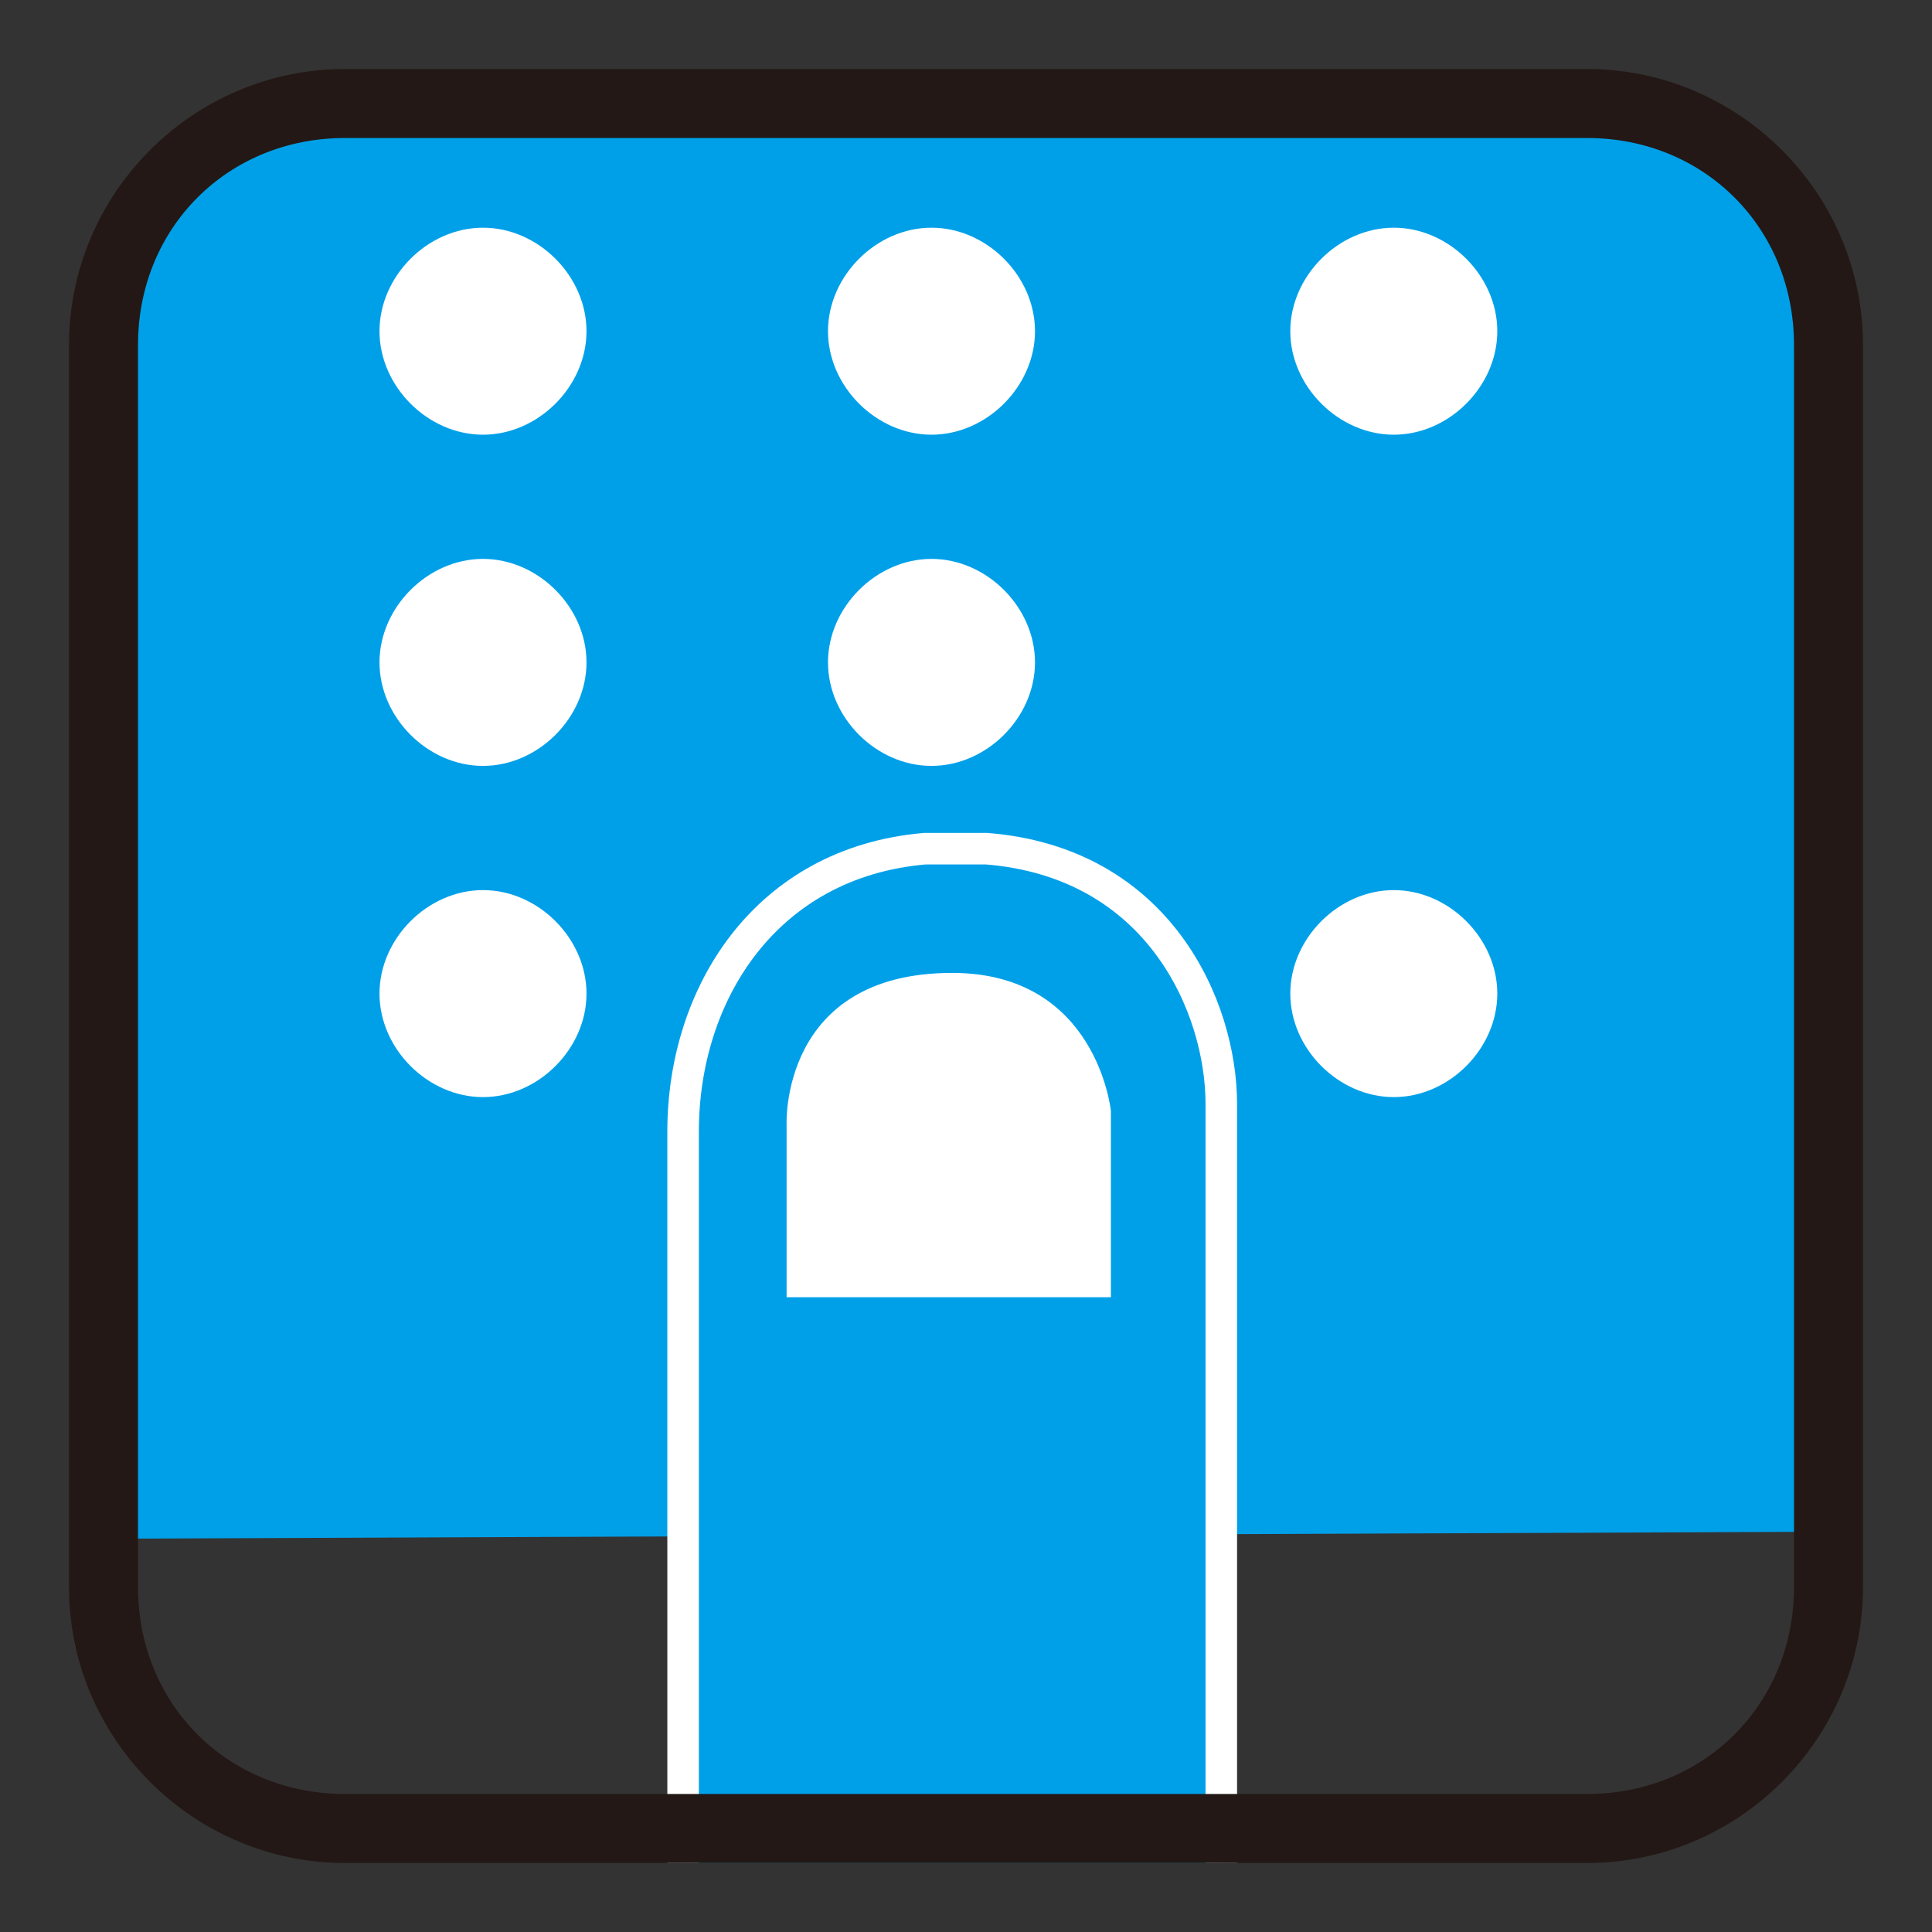
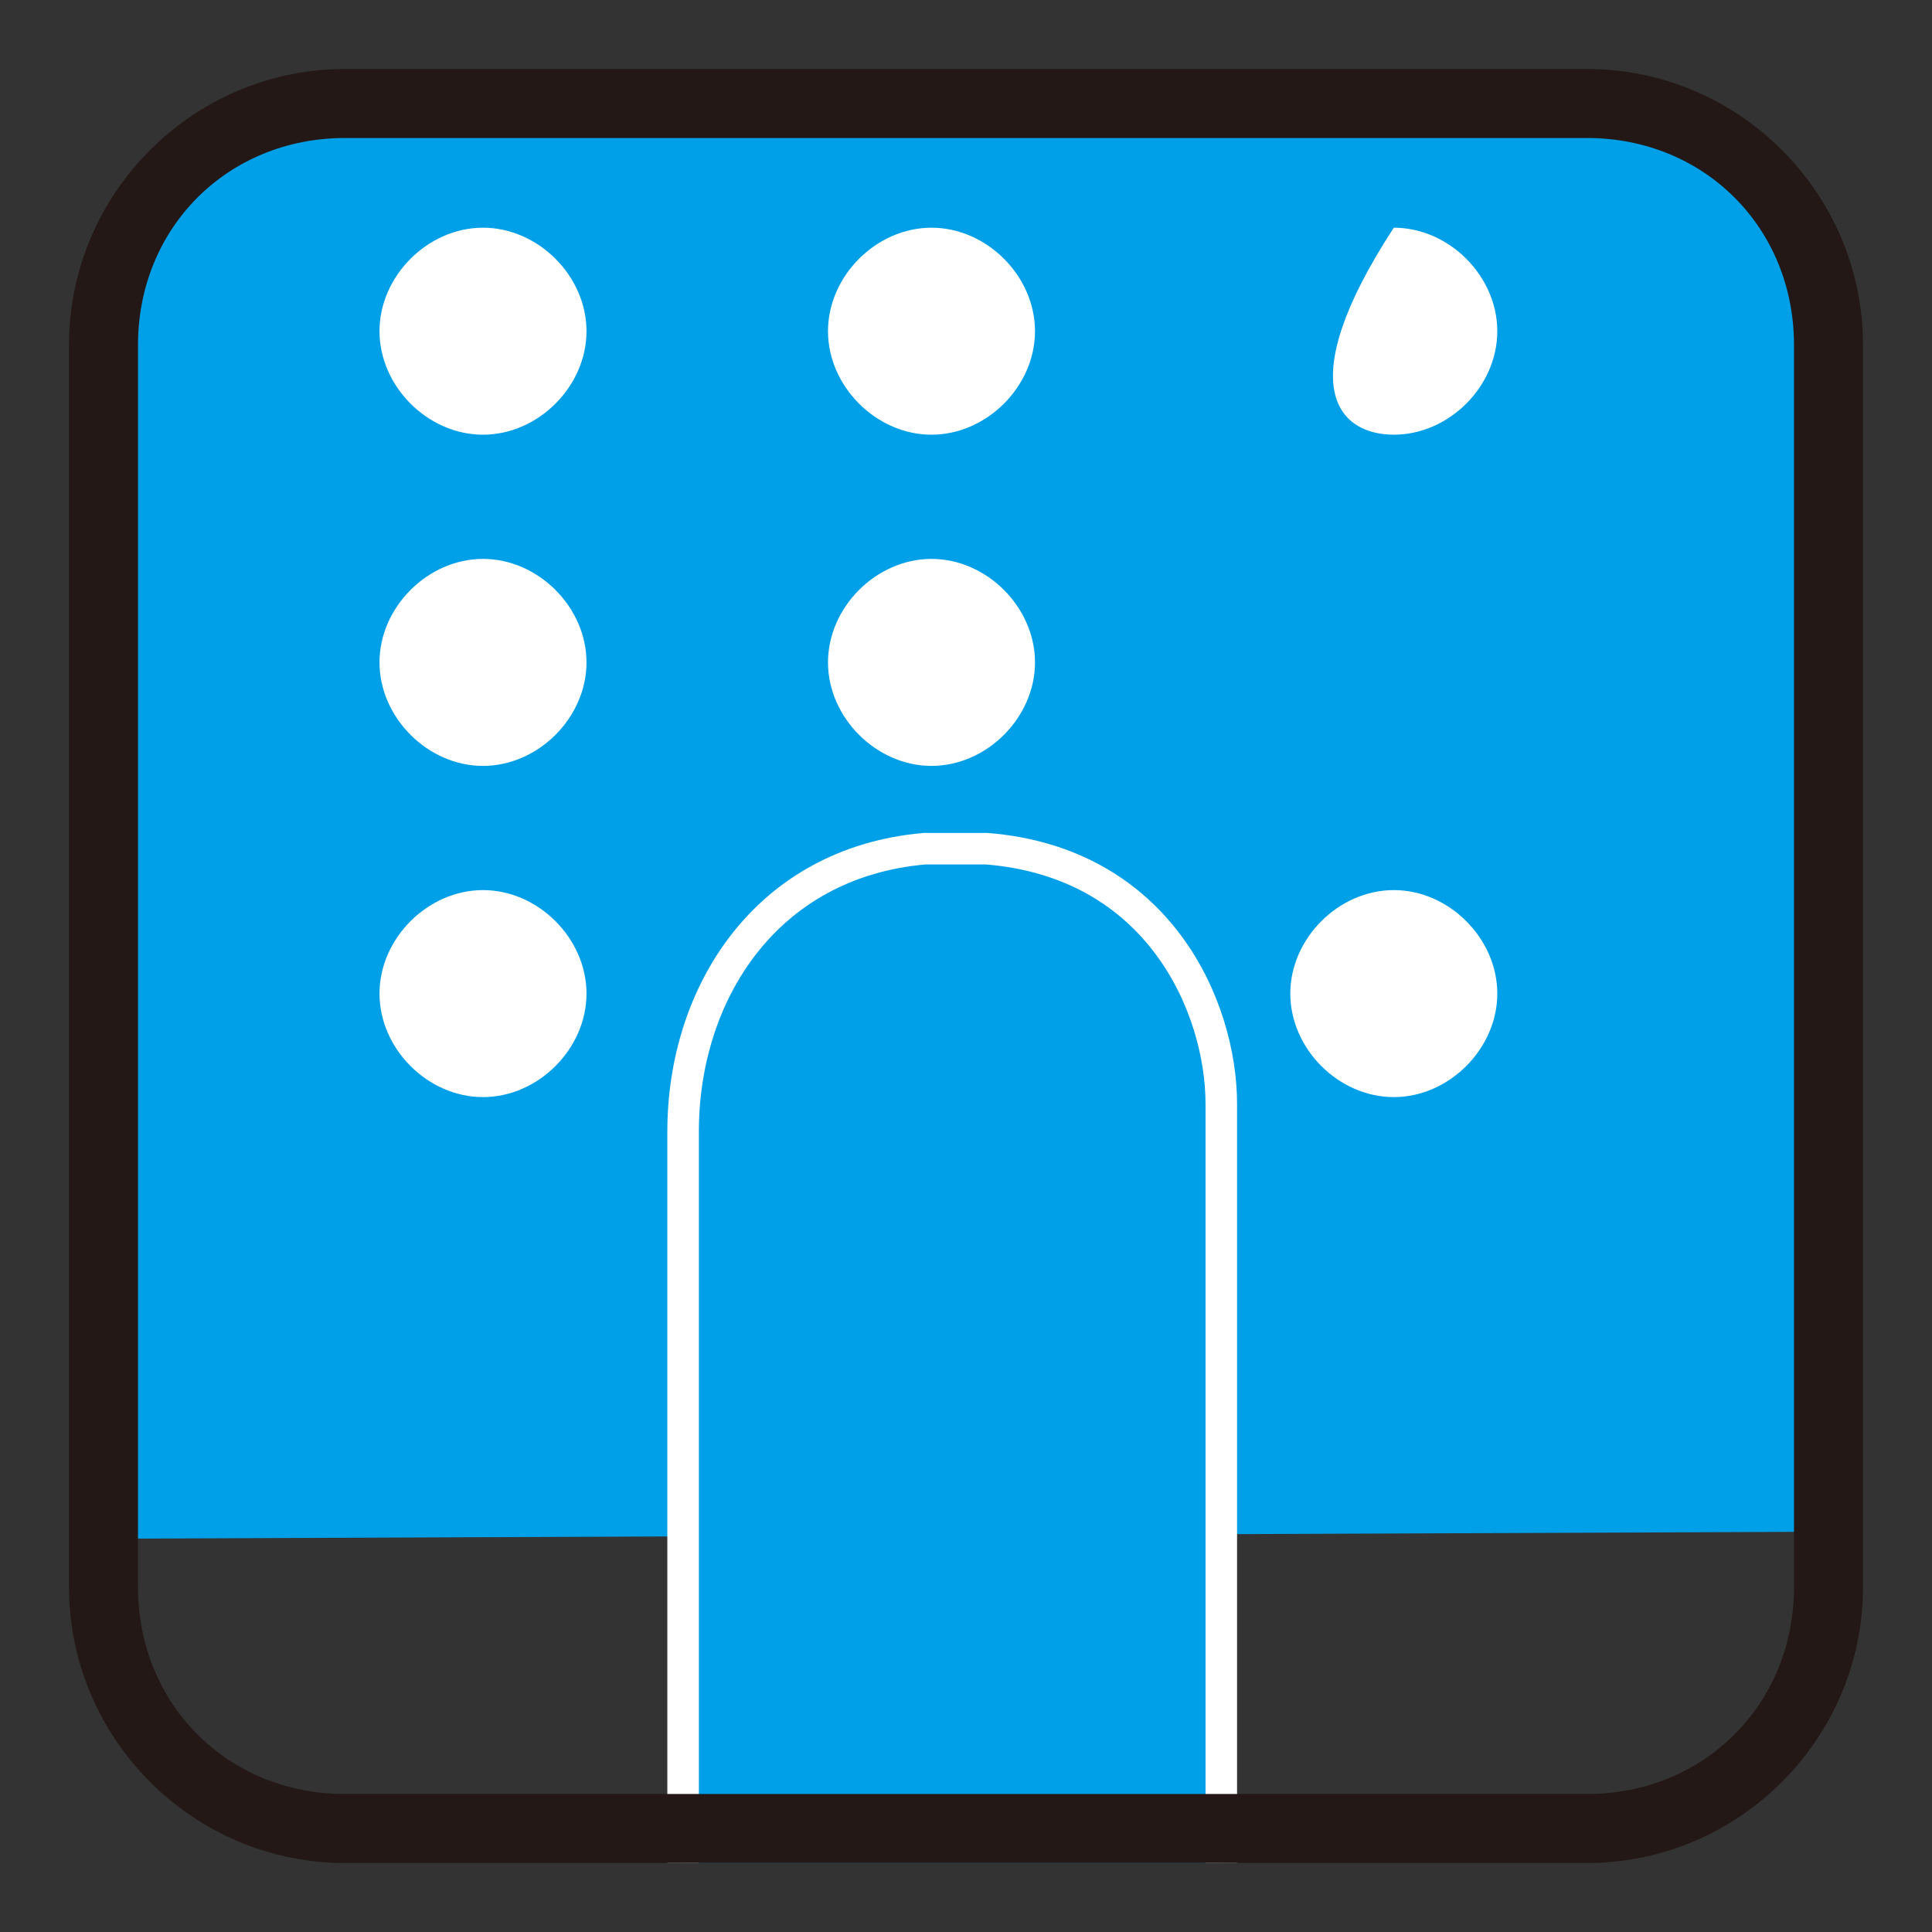
<svg xmlns="http://www.w3.org/2000/svg" version="1.1" id="レイヤー_1" x="0px" y="0px" viewBox="0 0 28 28" enable-background="new 0 0 28 28" xml:space="preserve">
  <rect x="0" y="0" width="28" height="28" fill="#333333" stroke="none" />
  <g>
    <g>
      <g>
        <path fill="#00A0E9" d="M1.7,22.3l24.5-0.1l0.1-17.7c0-1.6-1.3-2.9-2.9-2.9L4.5,1.6c-1.6,0-2.9,1.3-2.9,2.9L1.5,22     C1.5,22.2,1.6,22.3,1.7,22.3z" />
        <path fill="#FFFFFF" d="M7,6.3c0.8,0,1.5-0.7,1.5-1.5C8.5,4,7.8,3.3,7,3.3S5.5,4,5.5,4.8C5.5,5.6,6.2,6.3,7,6.3" />
        <path fill="#FFFFFF" d="M13.5,6.3c0.8,0,1.5-0.7,1.5-1.5c0-0.8-0.7-1.5-1.5-1.5C12.7,3.3,12,4,12,4.8C12,5.6,12.7,6.3,13.5,6.3" />
-         <path fill="#FFFFFF" d="M20.2,6.3c0.8,0,1.5-0.7,1.5-1.5c0-0.8-0.7-1.5-1.5-1.5c-0.8,0-1.5,0.7-1.5,1.5     C18.7,5.6,19.4,6.3,20.2,6.3" />
+         <path fill="#FFFFFF" d="M20.2,6.3c0.8,0,1.5-0.7,1.5-1.5c0-0.8-0.7-1.5-1.5-1.5C18.7,5.6,19.4,6.3,20.2,6.3" />
        <path fill="#FFFFFF" d="M7,11.1c0.8,0,1.5-0.7,1.5-1.5c0-0.8-0.7-1.5-1.5-1.5S5.5,8.8,5.5,9.6C5.5,10.4,6.2,11.1,7,11.1" />
        <path fill="#FFFFFF" d="M13.5,11.1c0.8,0,1.5-0.7,1.5-1.5c0-0.8-0.7-1.5-1.5-1.5c-0.8,0-1.5,0.7-1.5,1.5     C12,10.4,12.7,11.1,13.5,11.1" />
        <path fill="#FFFFFF" d="M7,15.9c0.8,0,1.5-0.7,1.5-1.5c0-0.8-0.7-1.5-1.5-1.5s-1.5,0.7-1.5,1.5C5.5,15.2,6.2,15.9,7,15.9" />
        <path fill="#FFFFFF" d="M20.2,15.9c0.8,0,1.5-0.7,1.5-1.5c0-0.8-0.7-1.5-1.5-1.5c-0.8,0-1.5,0.7-1.5,1.5     C18.7,15.2,19.4,15.9,20.2,15.9" />
        <path fill="#00A0E9" d="M9.9,27V16.4c0-2,1.2-3.9,3.5-4.1h0.9c2.5,0.2,3.4,2.3,3.4,3.7v11" />
        <path fill="none" stroke="#FFFFFF" stroke-width="0.457" d="M9.9,27V16.4c0-2,1.2-3.9,3.5-4.1h0.9c2.5,0.2,3.4,2.3,3.4,3.7v11" />
-         <path fill="#FFFFFF" d="M16.1,16.1c0,0-0.2-2-2.3-2c-2.5,0-2.4,2.2-2.4,2.2s0,1.5,0,2.5h4.7V16.1z" />
      </g>
    </g>
    <g>
      <path fill="#231815" d="M23,2c1.7,0,3,1.3,3,3v18c0,1.7-1.3,3-3,3H5c-1.7,0-3-1.3-3-3V5c0-1.7,1.3-3,3-3H23 M23,1H5    C2.8,1,1,2.8,1,5v18c0,2.2,1.8,4,4,4h18c2.2,0,4-1.8,4-4V5C27,2.8,25.2,1,23,1L23,1z" />
    </g>
  </g>
</svg>